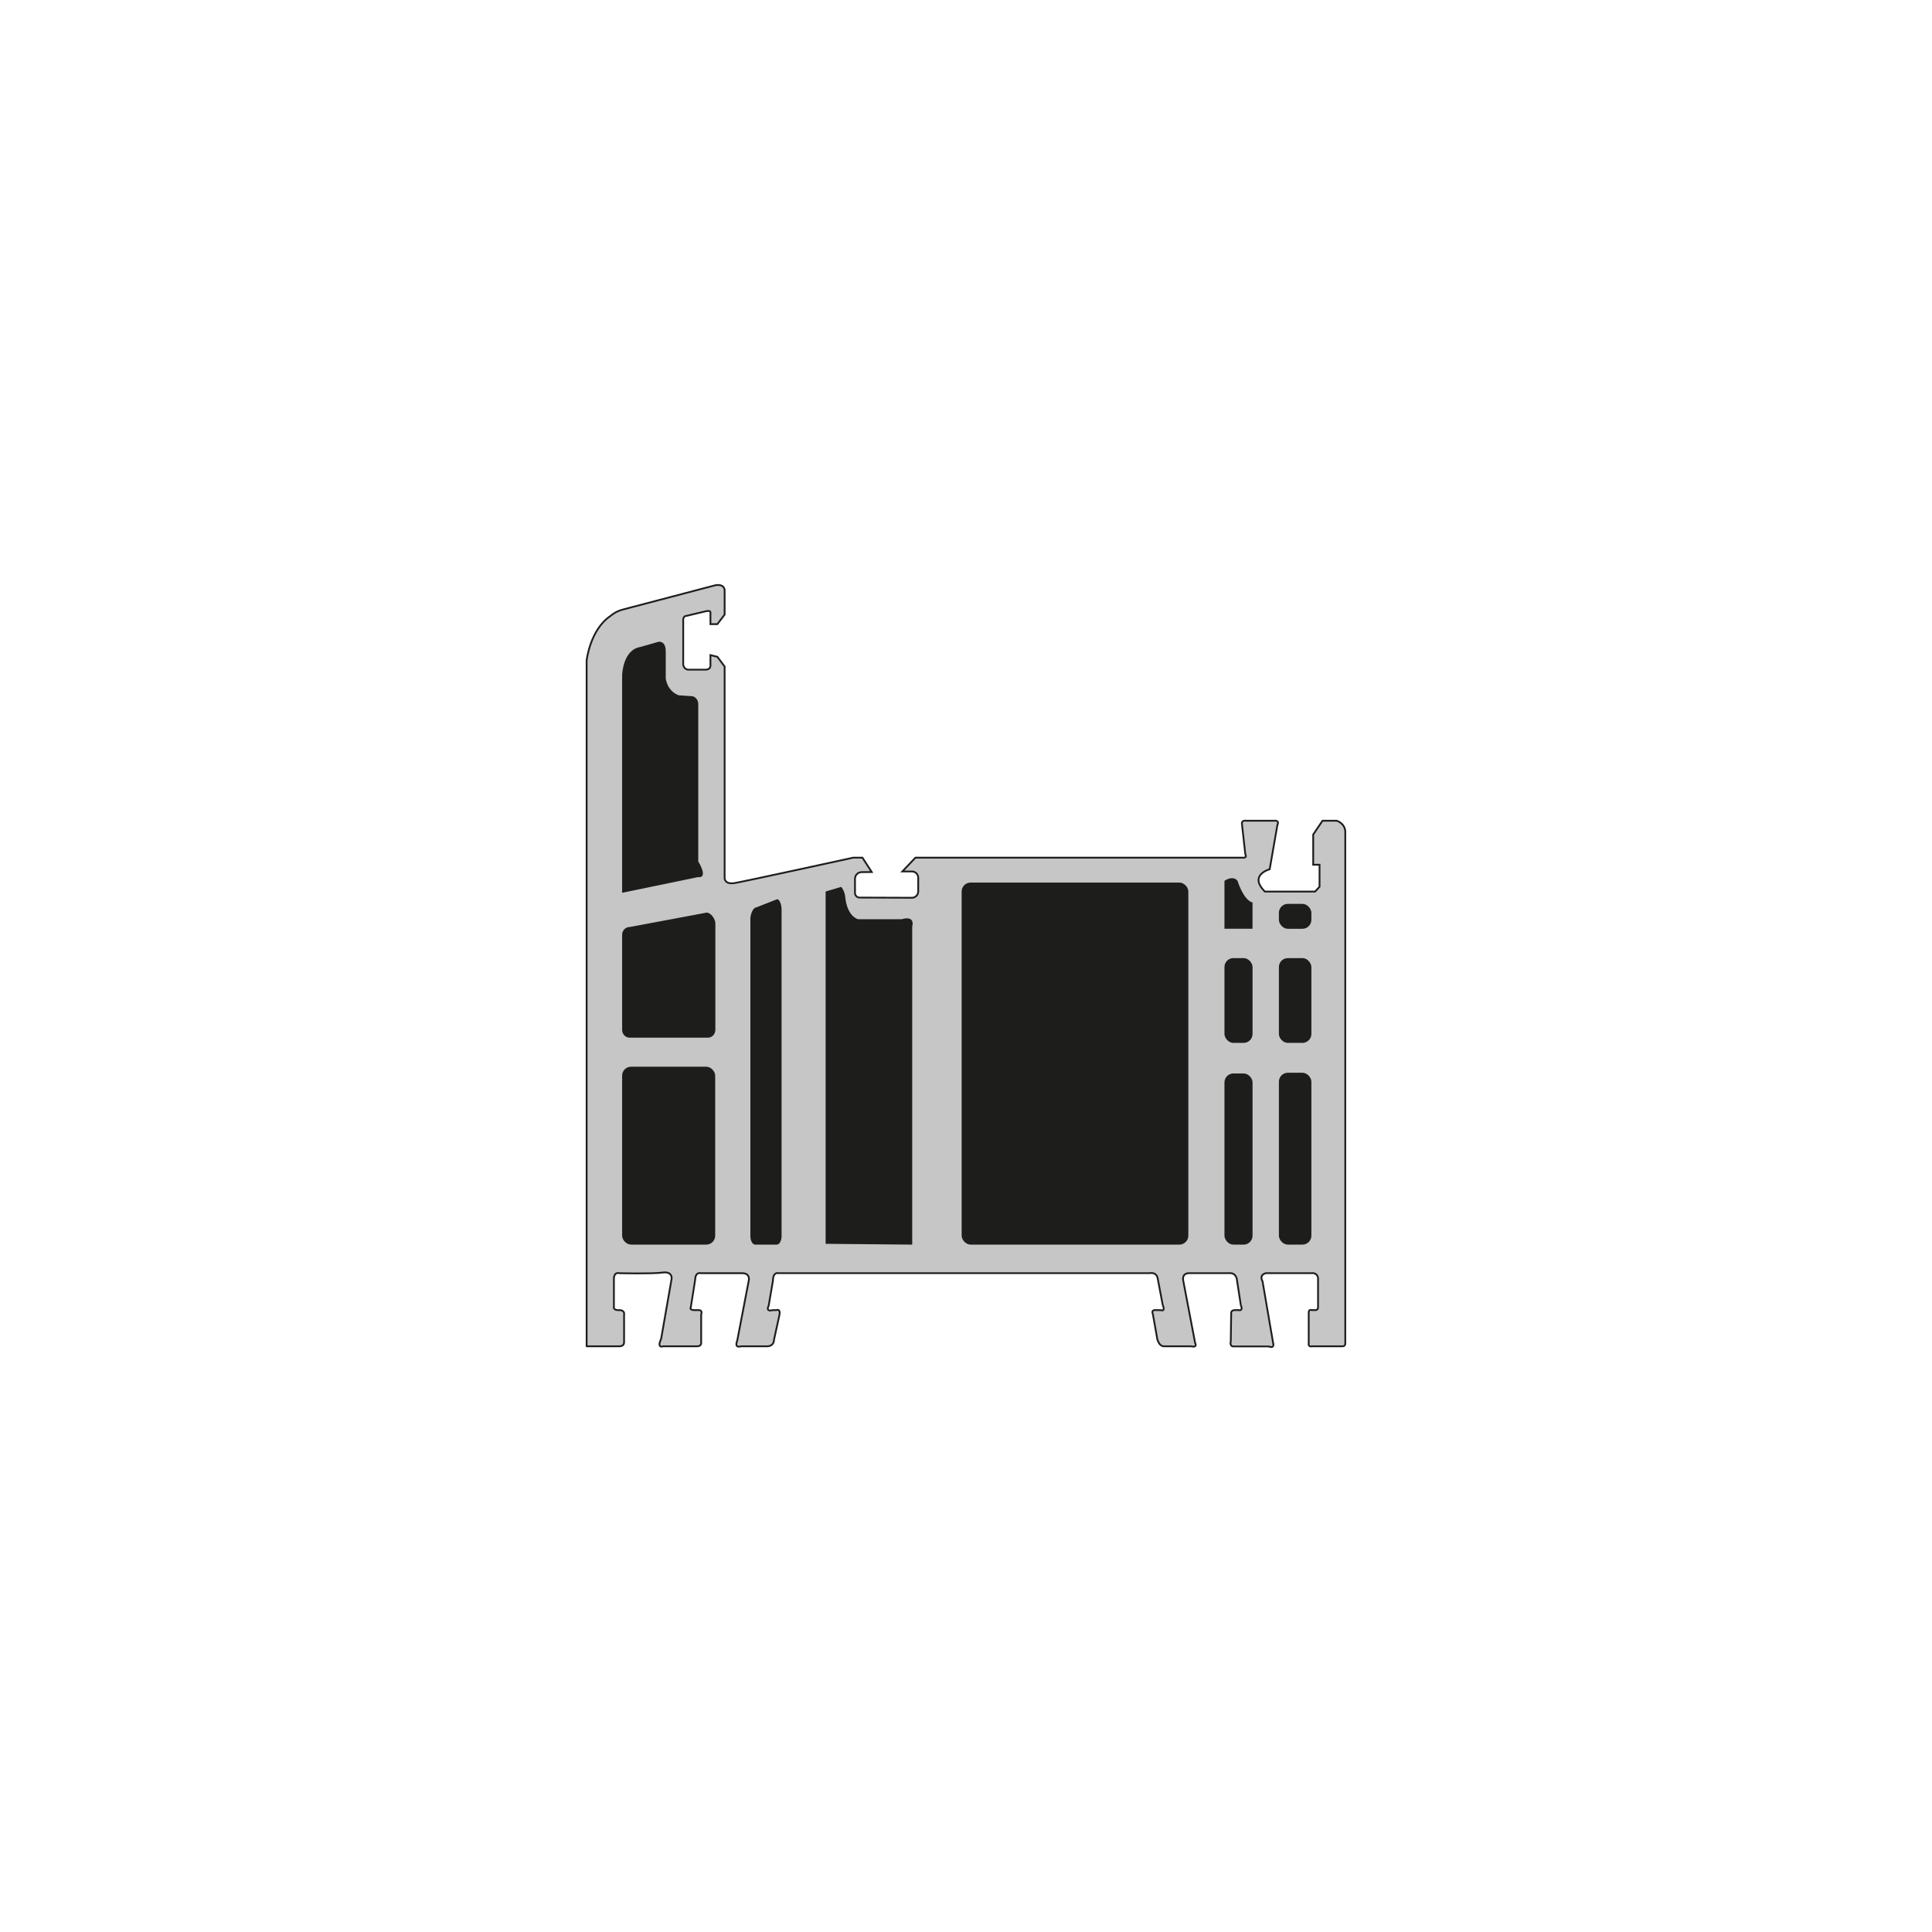
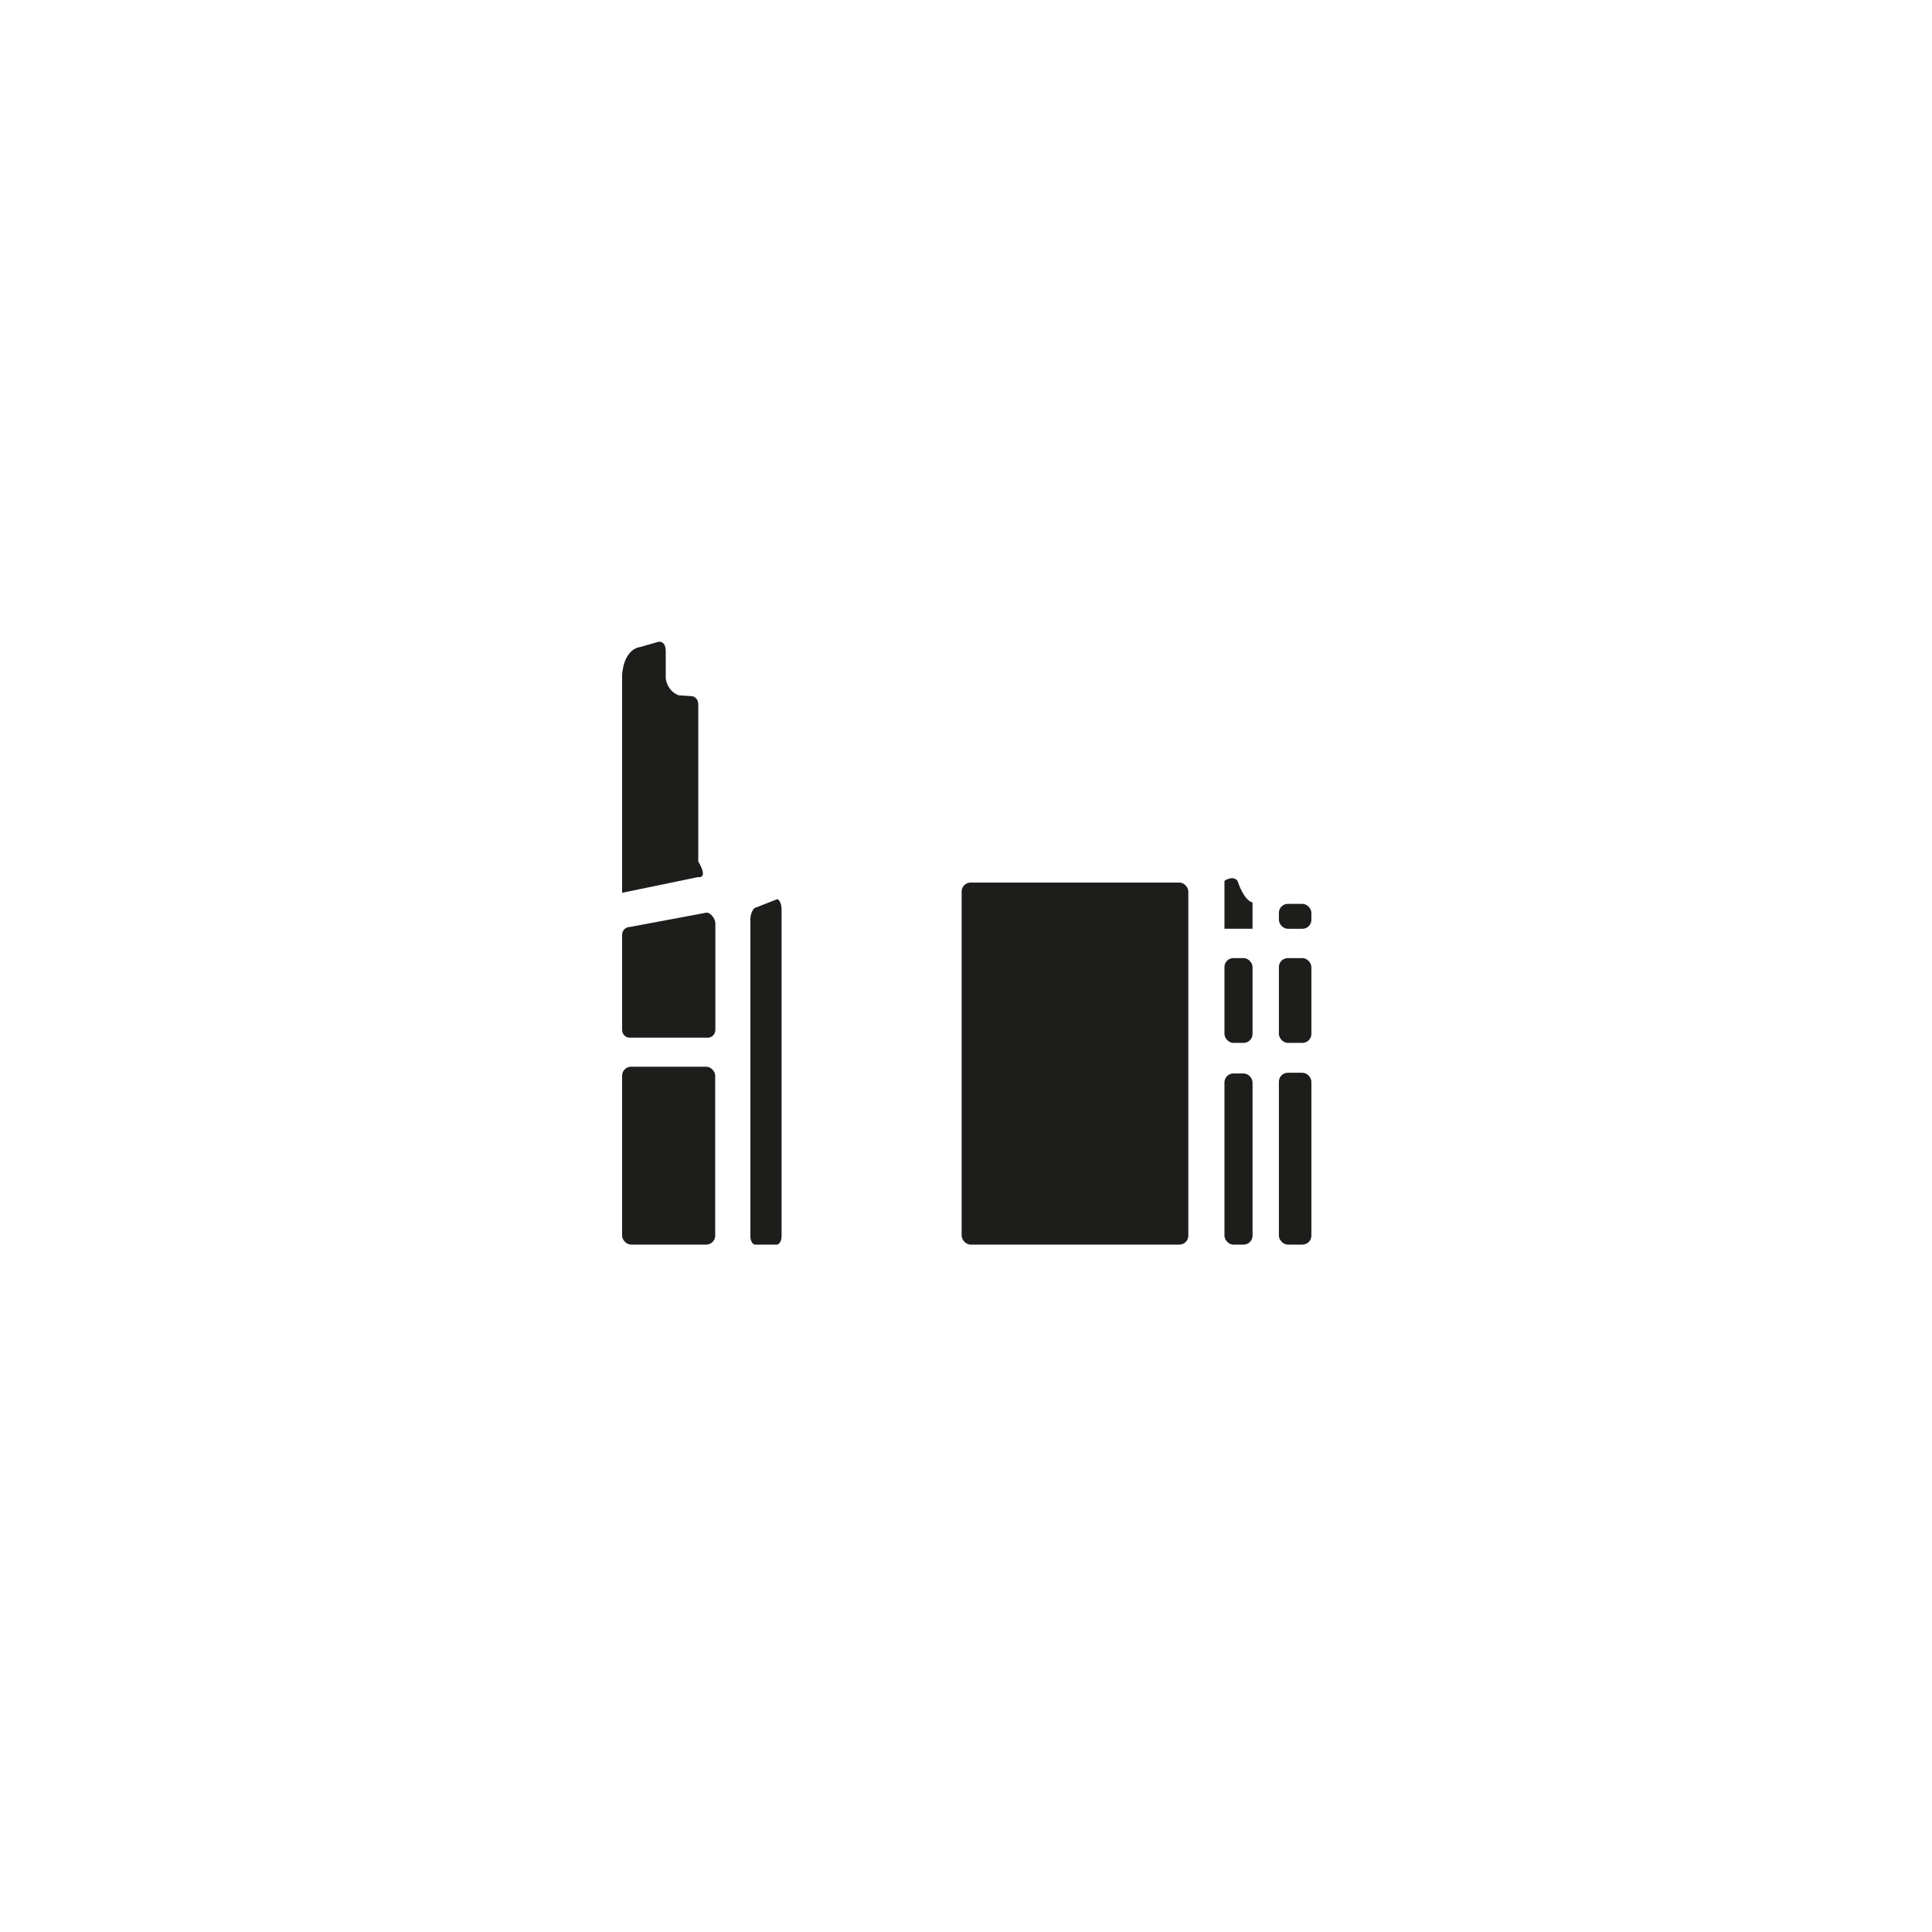
<svg xmlns="http://www.w3.org/2000/svg" viewBox="0 0 1080 1080">
  <defs>
    <style>
      .cls-1 {
        fill: #c6c6c6;
        stroke: #1d1d1b;
        stroke-miterlimit: 10;
      }

      .cls-2 {
        fill: #1d1d1b;
        stroke-width: 0px;
      }
    </style>
  </defs>
  <g id="Ebene_1" data-name="Ebene 1">
-     <path id="Rahmen" class="cls-1" d="M327.93,752.57v-383.44s1.94-17.18,13.34-24.81c0,0,2.65-2.42,6.38-3.42,3.74-1,3.95-1.06,3.95-1.06l48.05-12.62s4.77-1.29,5.42,2.5v13.87s-4.07,5.31-4.07,5.31h-3.86s0-6.05,0-6.05c0,0,.63-1.9-2.49-1.17l-11.06,2.63s-2-.11-1.67,3.13v24.19s.28,2.23,2.5,2.71h10.23s2.49-.07,2.49-2.15v-4.31s0-1.67,0-1.67l3.86.94,4.07,5.42v118.3s-.14,3.71,5.72,2.74,66.21-14.18,66.21-14.18h5.1s5.19,8.04,5.19,8.04l-5.68.06c-2.03.02-3.66,1.67-3.66,3.7v7.95c0,1.41,1.14,2.56,2.56,2.57l29.22.11c1.96,0,3.56-1.58,3.56-3.54v-7.65c0-1.94-1.57-3.52-3.52-3.52h-5.34s7.29-7.71,7.29-7.71h182.68s2.99.45,1.74-1.88l-1.89-17s-.52-2.19,2.65-1.77h15.46s3.07-.49,1.69,2.5l-4.29,24.62s-11.99,3.22-2.68,12.49h27.28s.77,0,.77,0l2.5-2.71v-12.3h-3.54s0-16.89,0-16.89l5.21-7.71h7.9s4.51,1.28,4.82,5.93v285.69s.5,2.51-2.07,2.17h-16.56s-2.32.7-1.8-2.05v-16.82s-.15-1.99,1.8-1.36h2.16s1.25-.03,1.25-1.56v-16.37s-.23-3.09-3.72-2.71h-25.47s-3.92.77-1.84,4.55l5.93,34.6s1.04,3.14-2.56,1.8h-19.76s-2.06.13-1.36-2.98l.21-15.16s-.42-2.17,2.03-2.17h2.14s2.75.85,1.22-2.83l-2.16-14.01s-.17-4.31-4.75-3.8h-22.3s-4.03-.06-2.87,4.72l6.54,34.26s1.65,2.84-2.45,1.89h-14.79s-2.66.52-3.9-4l-2.51-14.15s-1.29-2.46,2.13-2.07h2.38s2.75,1.28.98-3.11l-2.77-14.62s-.35-3.61-4.56-2.92h-207.48s-2.98-.92-3.04,4.22l-2.38,13.98s-2.08,3.58,2.29,2.45h1.92s2.87-1.22,1.65,3.45l-2.9,13.18s.23,3.2-3.38,3.59h-15.04s-3.93,1.54-2.09-3.25l6.37-33.2s1.41-4.67-4.22-4.41h-22.55s-2.98-.99-3.14,3.7l-2.43,15.29s-1.09,1.66,2.03,1.66h1.88s2.88-.46,1.88,2.41v15.52s.4,2.29-2.23,2.29h-19s-3.73,1.5-1.16-4.15l5.87-33.59s.67-4.27-5.13-3.48c-5.81.79-24.14.35-24.14.35,0,0-3.3-1.15-2.99,4.11v14.42s-.63,2.11,2.29,2.11h1.01s2.85.03,2.38,2.59v15.34s.24,2.29-2.57,2.29h-18.34Z" />
-   </g>
+     </g>
  <g id="Ebene_3" data-name="Ebene 3">
    <rect class="cls-2" x="347.77" y="596.3" width="52.03" height="99.44" rx="5" ry="5" />
    <path class="cls-2" d="M395.69,580.07h-43.72c-2.32,0-4.2-1.96-4.2-4.37v-53.13c0-2.42,1.88-4.37,4.2-4.37l43.04-8.04c2.32,0,4.88,3.53,4.88,5.94v59.6c0,2.42-1.88,4.37-4.2,4.37Z" />
    <path class="cls-2" d="M434.38,502.68l-11.8,4.63c-1.48,0-3.11,3.62-3.11,6.24v177.44c0,2.63,1.2,4.75,2.69,4.75h12.06c1.48,0,2.69-2.13,2.69-4.75v-182.52c0-2.63-1.03-5.79-2.52-5.79Z" />
    <rect class="cls-2" x="537.57" y="493.36" width="126.72" height="202.38" rx="5" ry="5" />
    <rect class="cls-2" x="714.91" y="599.68" width="18.16" height="96.06" rx="5" ry="5" />
    <rect class="cls-2" x="684.48" y="600.07" width="15.7" height="95.68" rx="5" ry="5" />
    <rect class="cls-2" x="684.48" y="535.58" width="15.7" height="47.4" rx="5" ry="5" />
    <rect class="cls-2" x="714.91" y="505.27" width="18.16" height="13.93" rx="5" ry="5" />
    <rect class="cls-2" x="714.91" y="535.58" width="18.16" height="47.4" rx="5" ry="5" />
-     <path class="cls-2" d="M461.53,695.29v-196.93l8.72-2.59s1.88,2.06,2.25,5.66c0,0,.54,10.03,7.07,12.41h24.52s7.52-2.59,5.84,4.22v177.69l-48.39-.45Z" />
    <path class="cls-2" d="M684.48,517.15v-24.76s4.61-3.32,7.31,0c0,0,3.17,10.65,8.38,12.12v14.67h-15.7v-2.04Z" />
    <path class="cls-2" d="M347.77,499.06v-121.69s.36-14.15,10.21-15.71l10.18-2.91s4.11-.79,3.99,5.64v14.79s.55,6.91,7.2,9.49l7.82.53s3.16.7,3.16,4.59v87.8s6.04,9.46-.26,8.74l-42.29,8.74Z" />
  </g>
</svg>